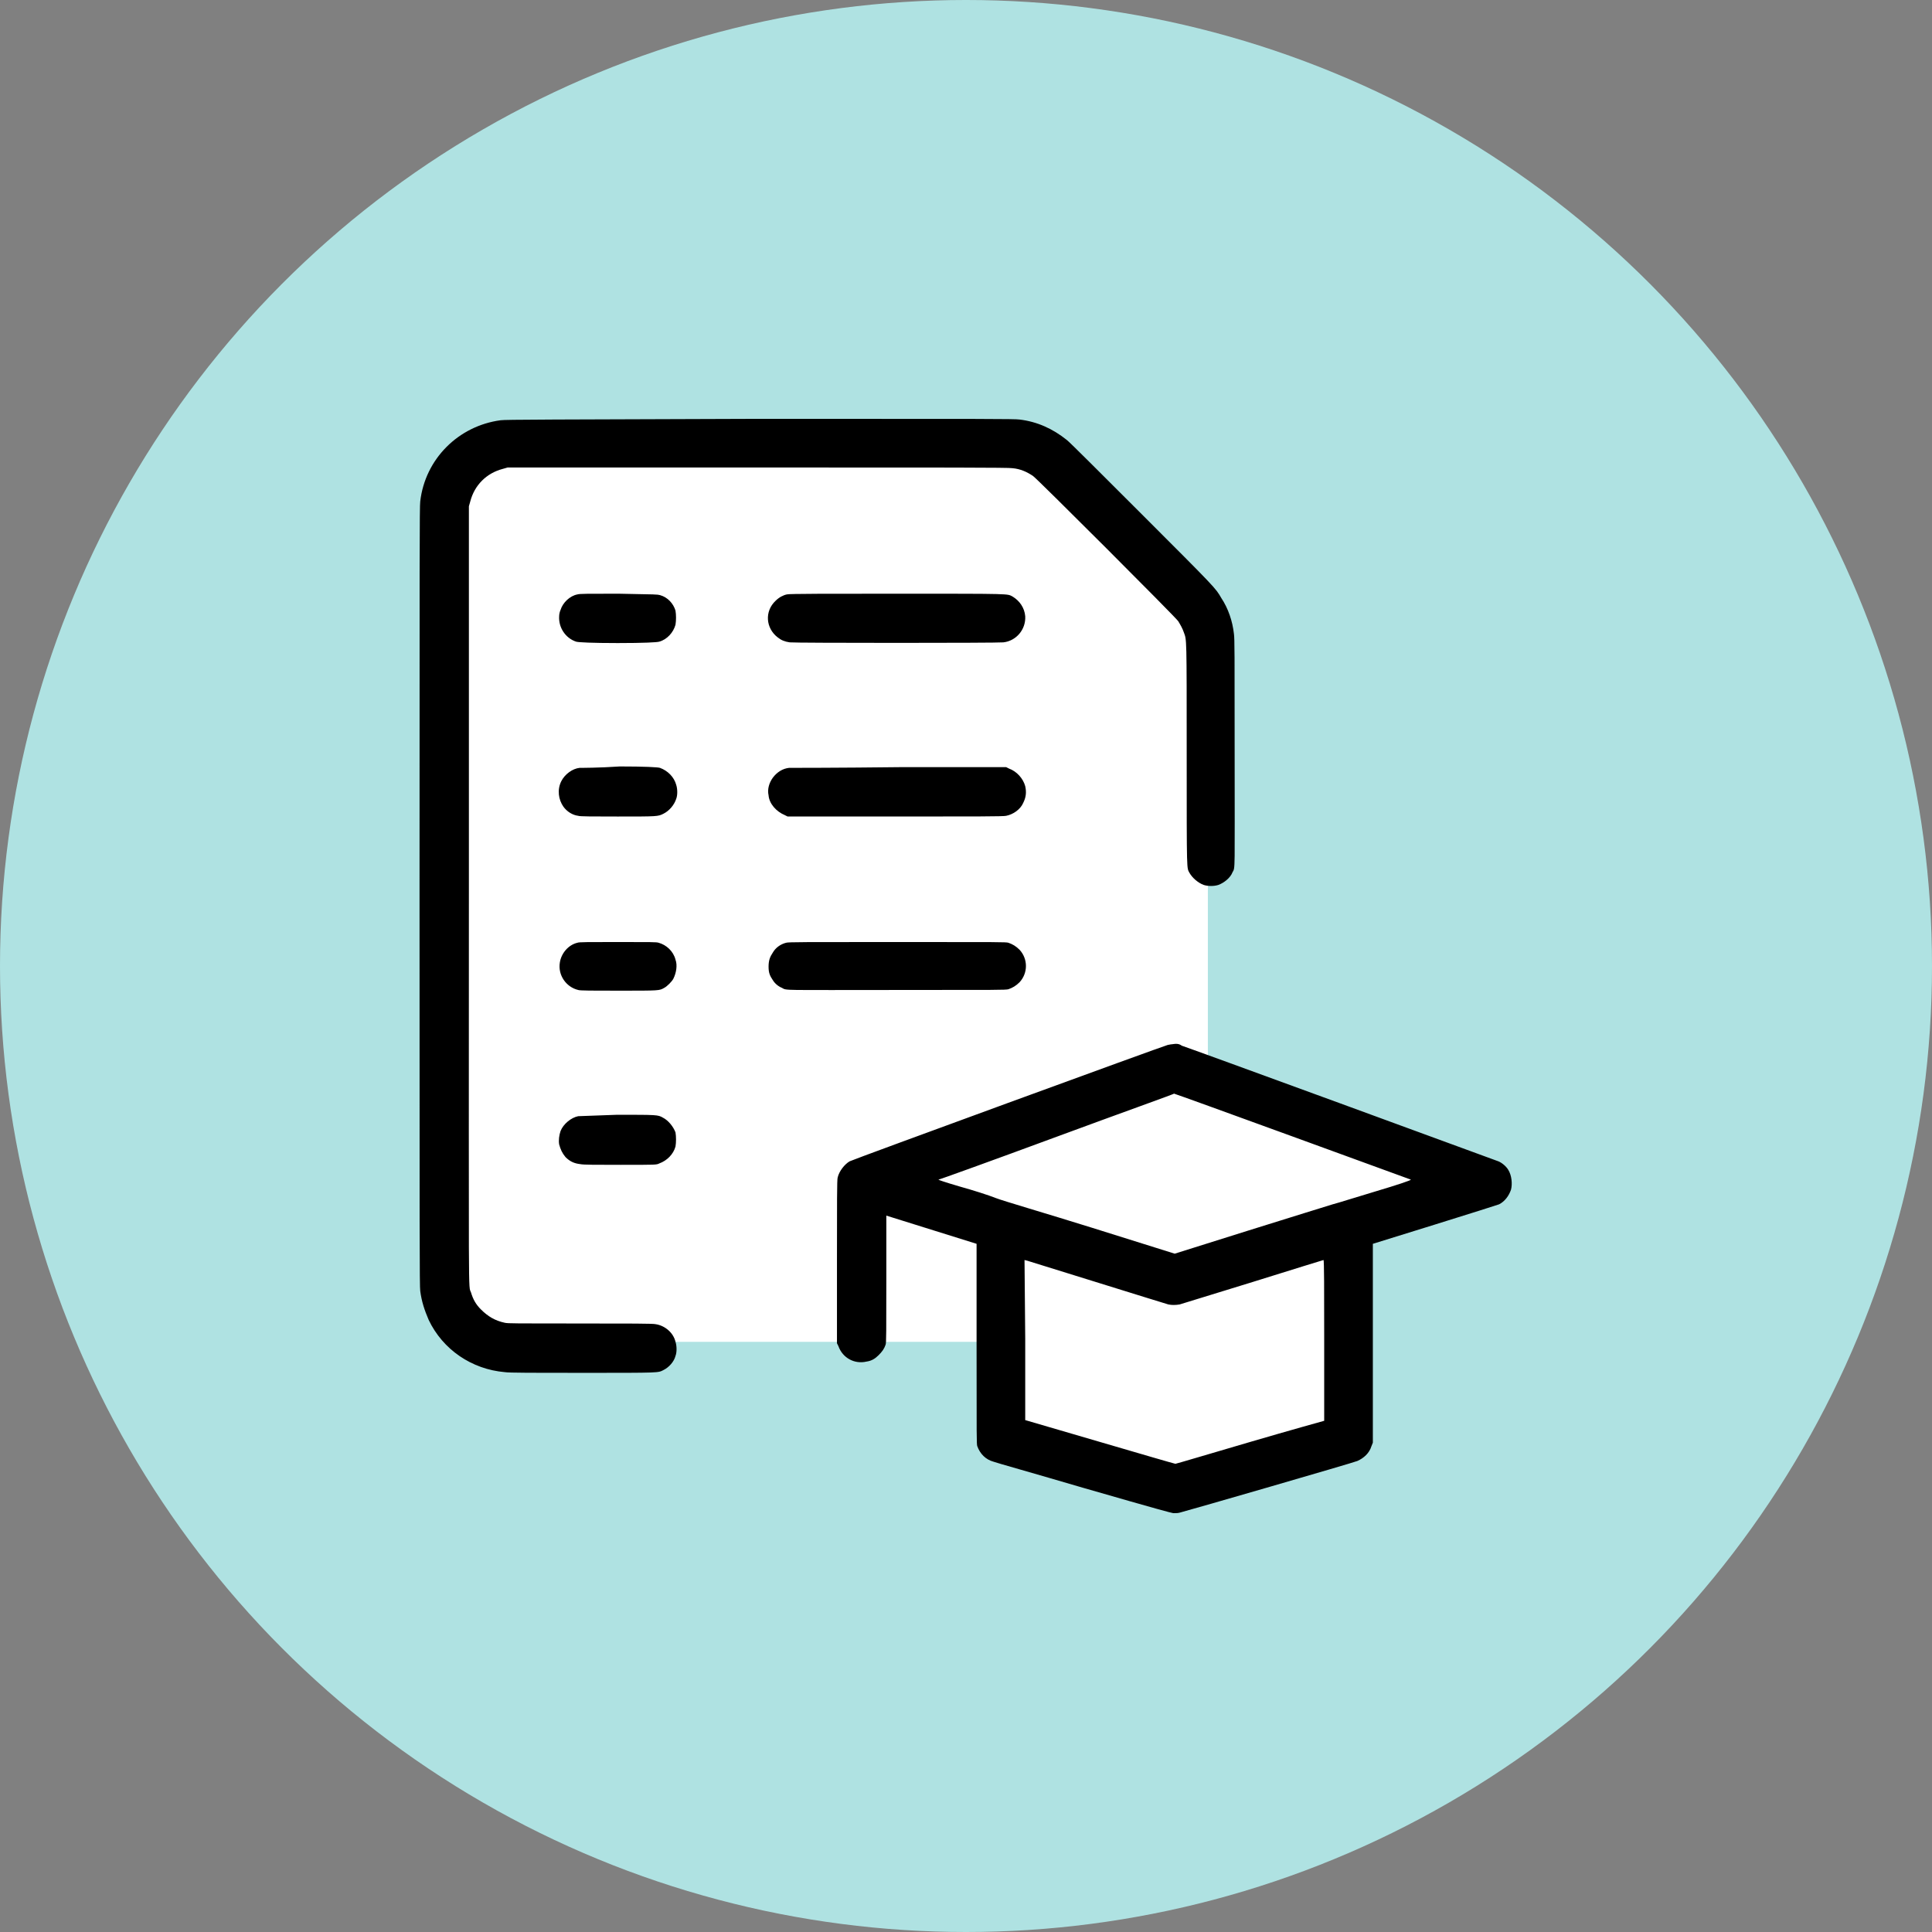
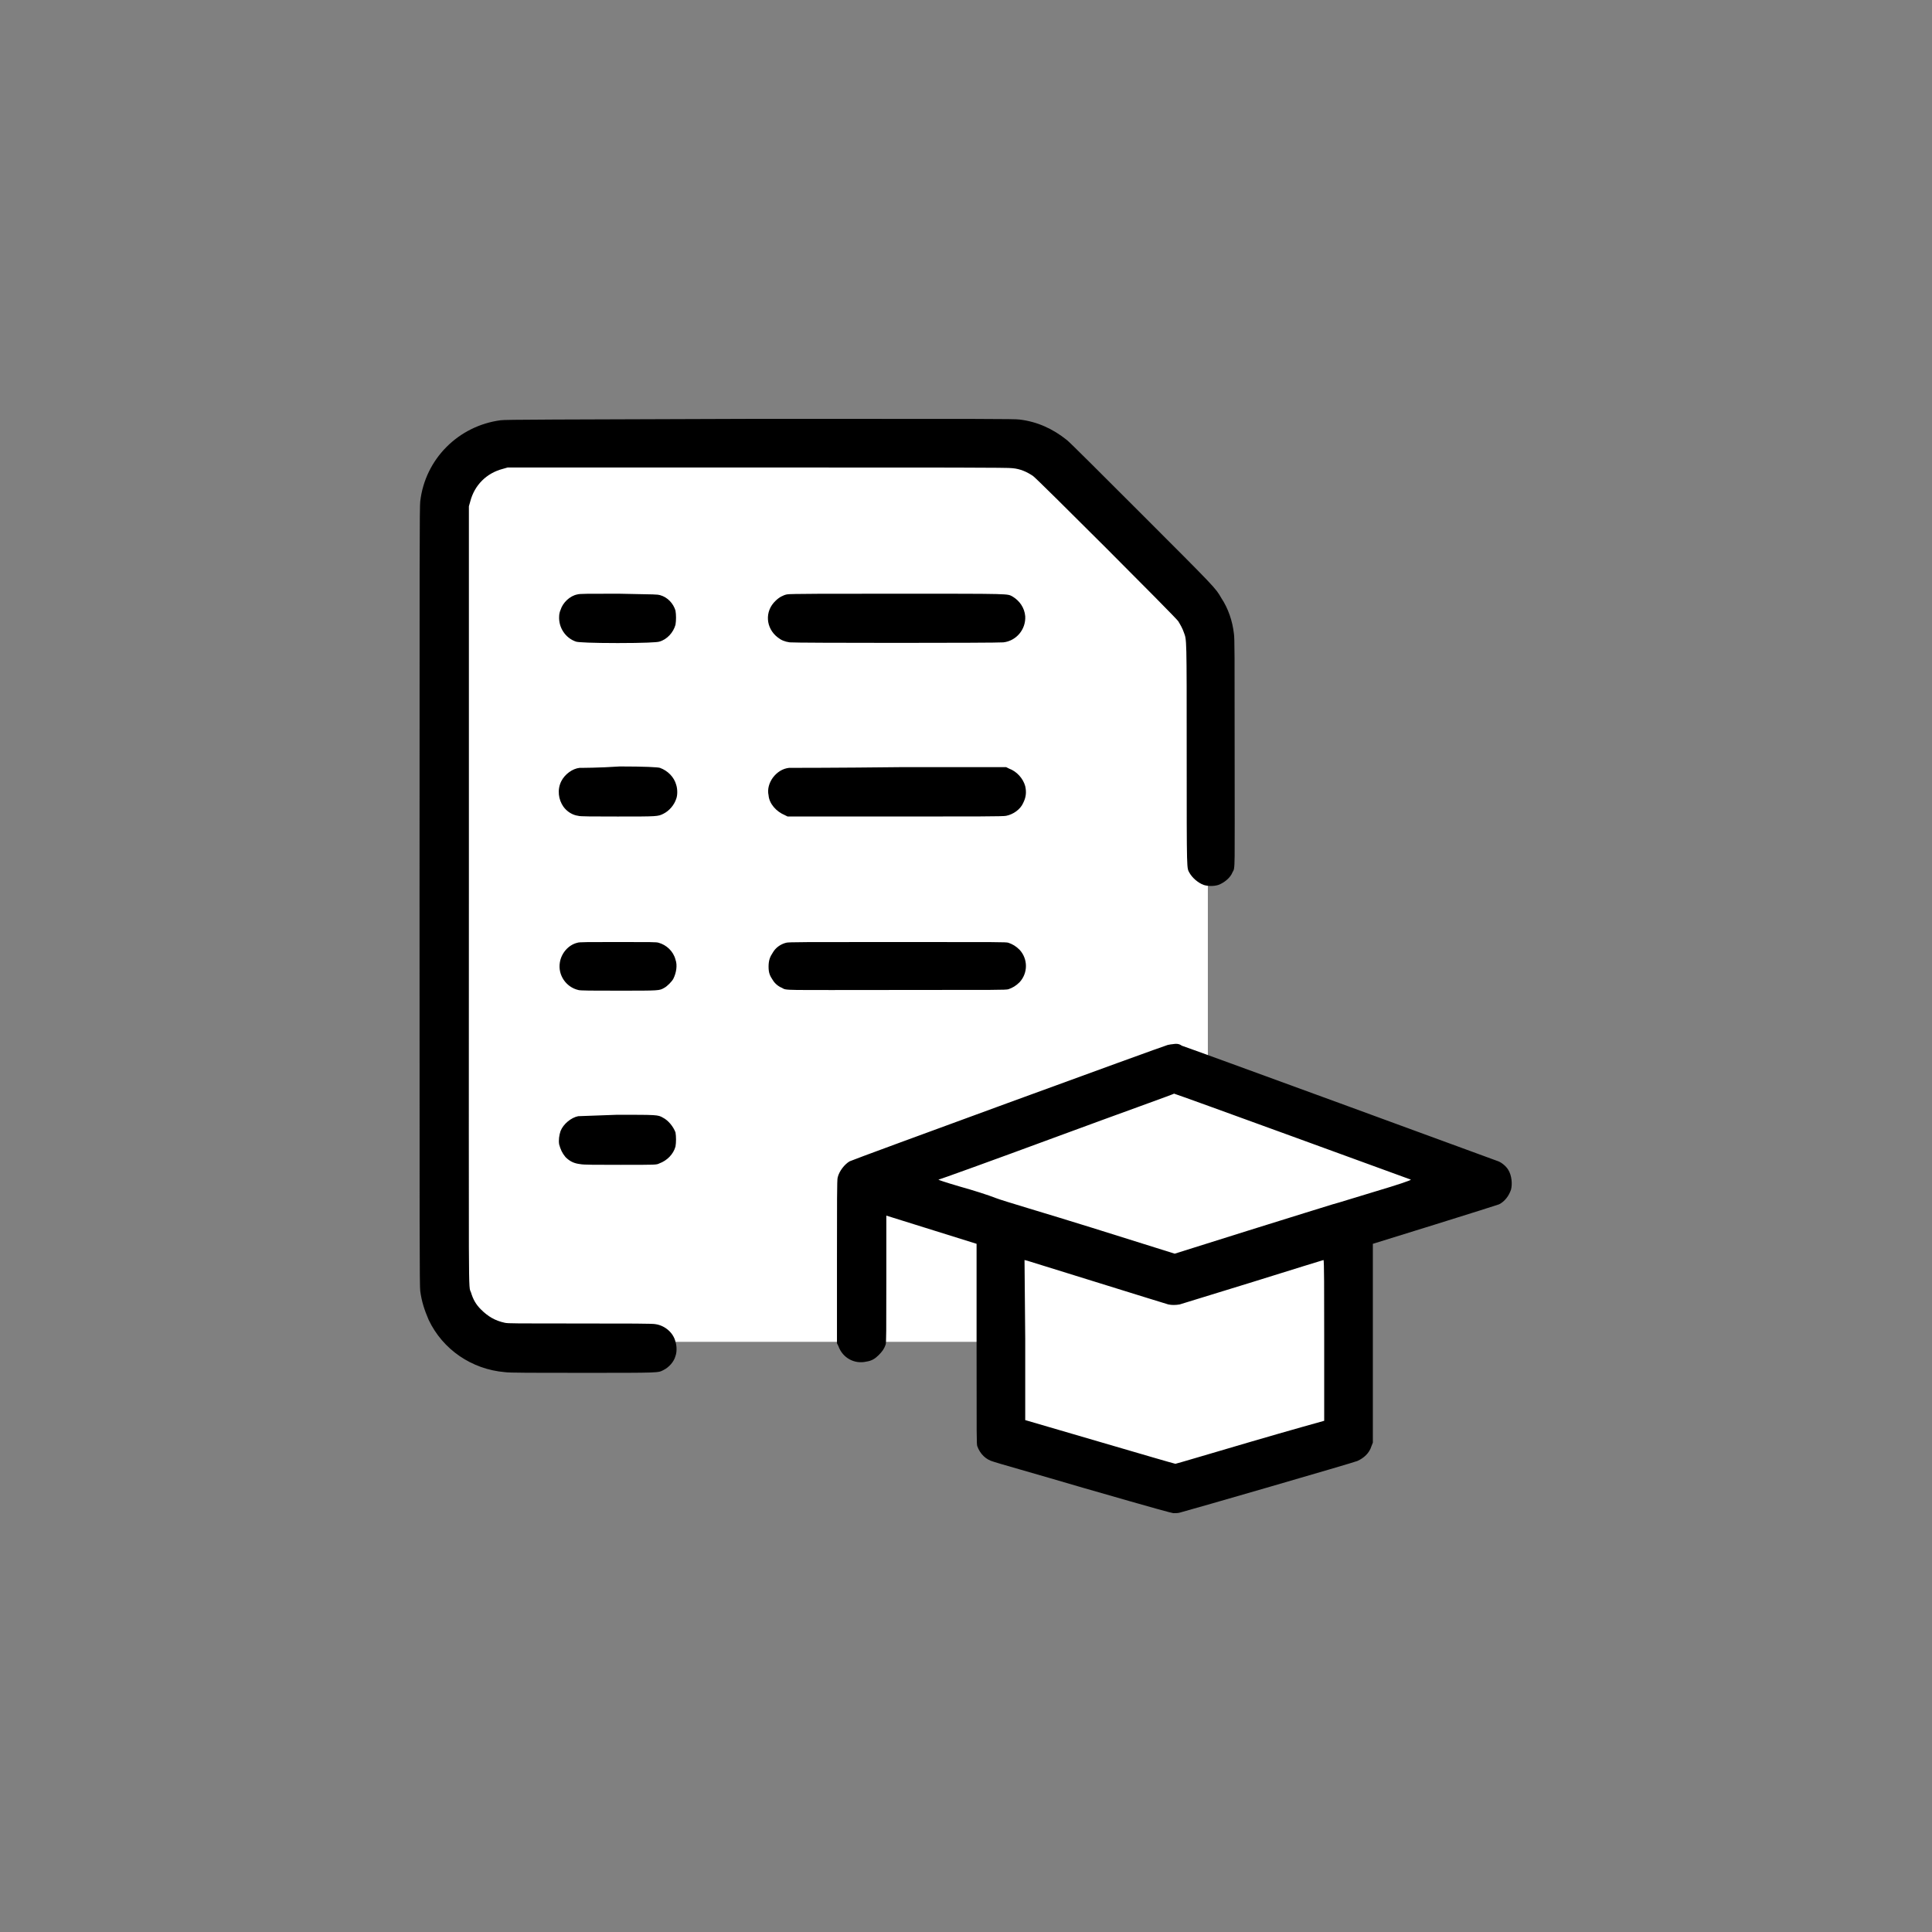
<svg xmlns="http://www.w3.org/2000/svg" version="1.1" id="Layer_1" x="0px" y="0px" viewBox="0 0 274 274" style="enable-background:new 0 0 274 274;" xml:space="preserve">
  <rect x="0" y="0" width="274" height="274" fill="#808080" stroke="none" />
  <style type="text/css">
	.st0{fill:#AFE2E2;}
	.st1{fill-rule:evenodd;clip-rule:evenodd;fill:#FFFFFF;}
	.st2{fill-rule:evenodd;clip-rule:evenodd;}
</style>
  <g>
-     <circle class="st0" cx="137" cy="137" r="137" />
    <polygon class="st1" points="171.3,190.3 63.4,190.3 66.3,65.9 145.7,63.9 158.4,75.1 171.3,88.1  " />
    <polygon class="st1" points="164.7,181.3 206.7,167.2 157.5,146.7  " />
    <polygon class="st1" points="141.1,203.4 165.3,211.5 191.8,202.8 190.6,167.2 142.3,164  " />
    <path class="st2" d="M71,59.6c-6,0.8-10.7,5.5-11.4,11.5c-0.1,0.7-0.1,7.4-0.1,56s0,55.3,0.1,56c0.2,1.5,0.6,2.7,1.2,4.1   c2,4.2,6.1,7,10.8,7.4c0.5,0.1,4.3,0.1,11,0.1c11.2,0,10.7,0,11.5-0.4c0.8-0.4,1.5-1.2,1.7-2c0.2-0.5,0.2-1.4,0-2   c-0.3-1.3-1.5-2.3-2.8-2.5c-0.3-0.1-3.8-0.1-10.7-0.1c-9.1,0-10.3,0-10.7-0.1c-1.4-0.3-2.4-0.9-3.4-1.9c-0.7-0.7-1.1-1.4-1.4-2.4   c-0.4-1.1-0.3,2.9-0.3-56.6l0-54.9l0.2-0.7c0.6-2.3,2.3-4,4.6-4.6l0.7-0.2l35.5,0c26.5,0,35.7,0,36.1,0.1c1.1,0.1,2,0.5,2.9,1.1   c0.6,0.4,20.3,20.1,20.6,20.6c0.3,0.5,0.6,1,0.8,1.6c0.4,1.1,0.4,0.4,0.4,17.3c0,17.2,0,16,0.4,16.8c0.4,0.7,1.2,1.4,2,1.7   c0.6,0.2,1.5,0.2,2.1,0c0.8-0.3,1.7-1,2-1.8c0.4-0.7,0.3,0.2,0.3-17c0-14,0-16.1-0.1-16.8c-0.2-1.8-0.8-3.6-1.8-5.1   c-0.8-1.4-0.8-1.4-11.3-11.9c-5.5-5.5-10.3-10.3-10.6-10.5c-2-1.6-4.2-2.6-6.7-2.9c-0.7-0.1-4.7-0.1-36.8-0.1   C78.5,59.5,71.6,59.5,71,59.6 M81.9,84.3c-1.1,0.2-2.1,1.2-2.4,2.2c-0.1,0.2-0.2,0.6-0.2,0.9c-0.1,1.6,0.9,3.1,2.4,3.6   c0.3,0.1,2.3,0.2,5.9,0.2c3.7,0,5.6-0.1,5.9-0.2c1.1-0.3,2-1.3,2.3-2.4c0.1-0.6,0.1-1.4,0-2c-0.3-1-1.1-1.9-2.2-2.2   c-0.4-0.1-0.4-0.1-5.9-0.2C83.3,84.2,82.2,84.2,81.9,84.3 M111.6,84.3c-0.5,0.1-1.1,0.4-1.6,0.9c-1.6,1.5-1.4,3.9,0.3,5.2   c0.5,0.4,1,0.6,1.7,0.7c0.7,0.1,29.6,0.1,30.3,0c1.8-0.2,3.2-1.8,3.1-3.7c-0.1-1.2-0.8-2.2-1.8-2.8c-0.8-0.4,0.2-0.4-16.4-0.4   C117.8,84.2,111.8,84.2,111.6,84.3 M82.2,108.9c-1,0.1-2.1,0.9-2.6,1.9c-0.6,1.2-0.4,2.6,0.3,3.6c0.5,0.7,1.3,1.2,2.1,1.3   c0.2,0.1,2.2,0.1,5.6,0.1c5.7,0,5.7,0,6.5-0.4c0.8-0.4,1.5-1.2,1.8-2.1c0.2-0.5,0.2-1.4,0-2c-0.3-1.1-1.2-2-2.3-2.4   c-0.3-0.1-2.2-0.2-5.7-0.2C85,108.9,82.4,108.9,82.2,108.9 M111.9,108.9c-0.9,0.1-1.7,0.6-2.3,1.4c-0.5,0.7-0.8,1.6-0.6,2.5   c0.1,1.2,1.1,2.3,2.3,2.8l0.4,0.2l15.3,0c11.1,0,15.4,0,15.7-0.1c1-0.2,2-0.9,2.4-1.8c0.4-0.8,0.5-1.5,0.3-2.4   c-0.3-1.1-1.2-2.1-2.3-2.5l-0.4-0.2h-15.2C119.1,108.9,112.1,108.9,111.9,108.9 M81.9,133.7c-1.3,0.3-2.3,1.5-2.5,2.8   c-0.3,1.8,0.9,3.5,2.6,3.9c0.2,0.1,2.1,0.1,5.7,0.1c5.9,0,5.8,0,6.5-0.4c0.4-0.2,1.1-0.9,1.3-1.3c0.4-0.8,0.6-1.9,0.3-2.7   c-0.3-1.2-1.3-2.1-2.4-2.4c-0.3-0.1-1.1-0.1-5.8-0.1C83.5,133.6,82.1,133.6,81.9,133.7 M111.5,133.7c-0.8,0.2-1.5,0.7-1.9,1.4   c-0.4,0.6-0.6,1.1-0.6,2s0.2,1.3,0.6,1.9c0.3,0.5,0.8,0.9,1.3,1.1c0.7,0.4-0.2,0.3,16.3,0.3c14.7,0,15.3,0,15.8-0.1   c0.6-0.2,1.1-0.5,1.6-1c1.2-1.3,1.2-3.3,0-4.6c-0.5-0.5-1-0.8-1.6-1c-0.4-0.1-1-0.1-15.8-0.1C114.1,133.6,111.8,133.6,111.5,133.7    M166.2,148.1c-0.2,0-0.5,0.1-0.6,0.1c-0.5,0.1-44.8,16.3-45.1,16.5c-0.7,0.4-1.5,1.4-1.7,2.3c-0.1,0.2-0.1,3.8-0.1,11.9l0,11.6   l0.2,0.4c0.6,1.7,2.3,2.6,4,2.2c0.7-0.1,1.2-0.4,1.7-0.9c0.5-0.5,0.8-0.9,1-1.5c0.1-0.2,0.1-2,0.1-9.3l0-9l6.4,2l6.4,2l0,14.2   c0,13.6,0,14.2,0.1,14.5c0.4,1.1,1.2,1.9,2.3,2.2c0.2,0.1,5.9,1.7,12.7,3.7c11.1,3.2,12.3,3.5,12.8,3.6c0.4,0,0.7,0,1-0.1   c1.2-0.3,24.7-7.1,25.1-7.3c0.9-0.4,1.7-1.1,2-2.1l0.2-0.5l0-14.1l0-14.1l8.7-2.7c5.5-1.7,8.9-2.8,9.2-2.9c0.8-0.4,1.4-1.2,1.7-2.1   c0.2-0.8,0.1-2-0.4-2.8c-0.3-0.5-0.9-1-1.4-1.2c-0.5-0.2-44.2-16.2-44.9-16.4C167.2,148,166.8,148,166.2,148.1 M149.9,161.2   c-9.2,3.4-16.7,6.1-16.8,6.1c-0.1,0,0.7,0.3,3.1,1c1.8,0.5,4,1.2,5,1.6s7.2,2.2,13.6,4.2l11.8,3.7l10.5-3.3   c5.8-1.8,11.2-3.5,11.9-3.7c0.8-0.2,3.6-1.1,6.3-1.9s4.8-1.5,4.8-1.6c0,0-33.4-12.2-33.6-12.2C166.7,155.1,159.1,157.8,149.9,161.2    M82,158.3c-1,0.2-2.1,1.1-2.5,2.1c-0.2,0.6-0.3,1.3-0.2,1.9c0.2,0.7,0.4,1.2,0.9,1.8c0.6,0.6,1.2,0.9,2.1,1   c0.4,0.1,2.3,0.1,5.7,0.1c5.1,0,5.1,0,5.5-0.2c1.1-0.4,2-1.3,2.3-2.4c0.1-0.6,0.1-1.4,0-2c-0.3-0.8-1-1.7-1.8-2.1   c-0.7-0.4-0.8-0.4-6.5-0.4C84.7,158.2,82.2,158.3,82,158.3 M145.4,189.9v11.5l10.6,3.1c5.8,1.7,10.6,3.1,10.7,3.1s4.8-1.4,10.6-3.1   s10.5-3,10.5-3s0-5.1,0-11.4c0-7.1,0-11.4-0.1-11.4c0,0-4.6,1.4-10,3.1c-5.5,1.7-10.1,3.1-10.4,3.2c-0.6,0.1-1.1,0.1-1.6,0   c-0.4-0.1-19-5.9-20-6.2l-0.4-0.1L145.4,189.9" />
  </g>
</svg>